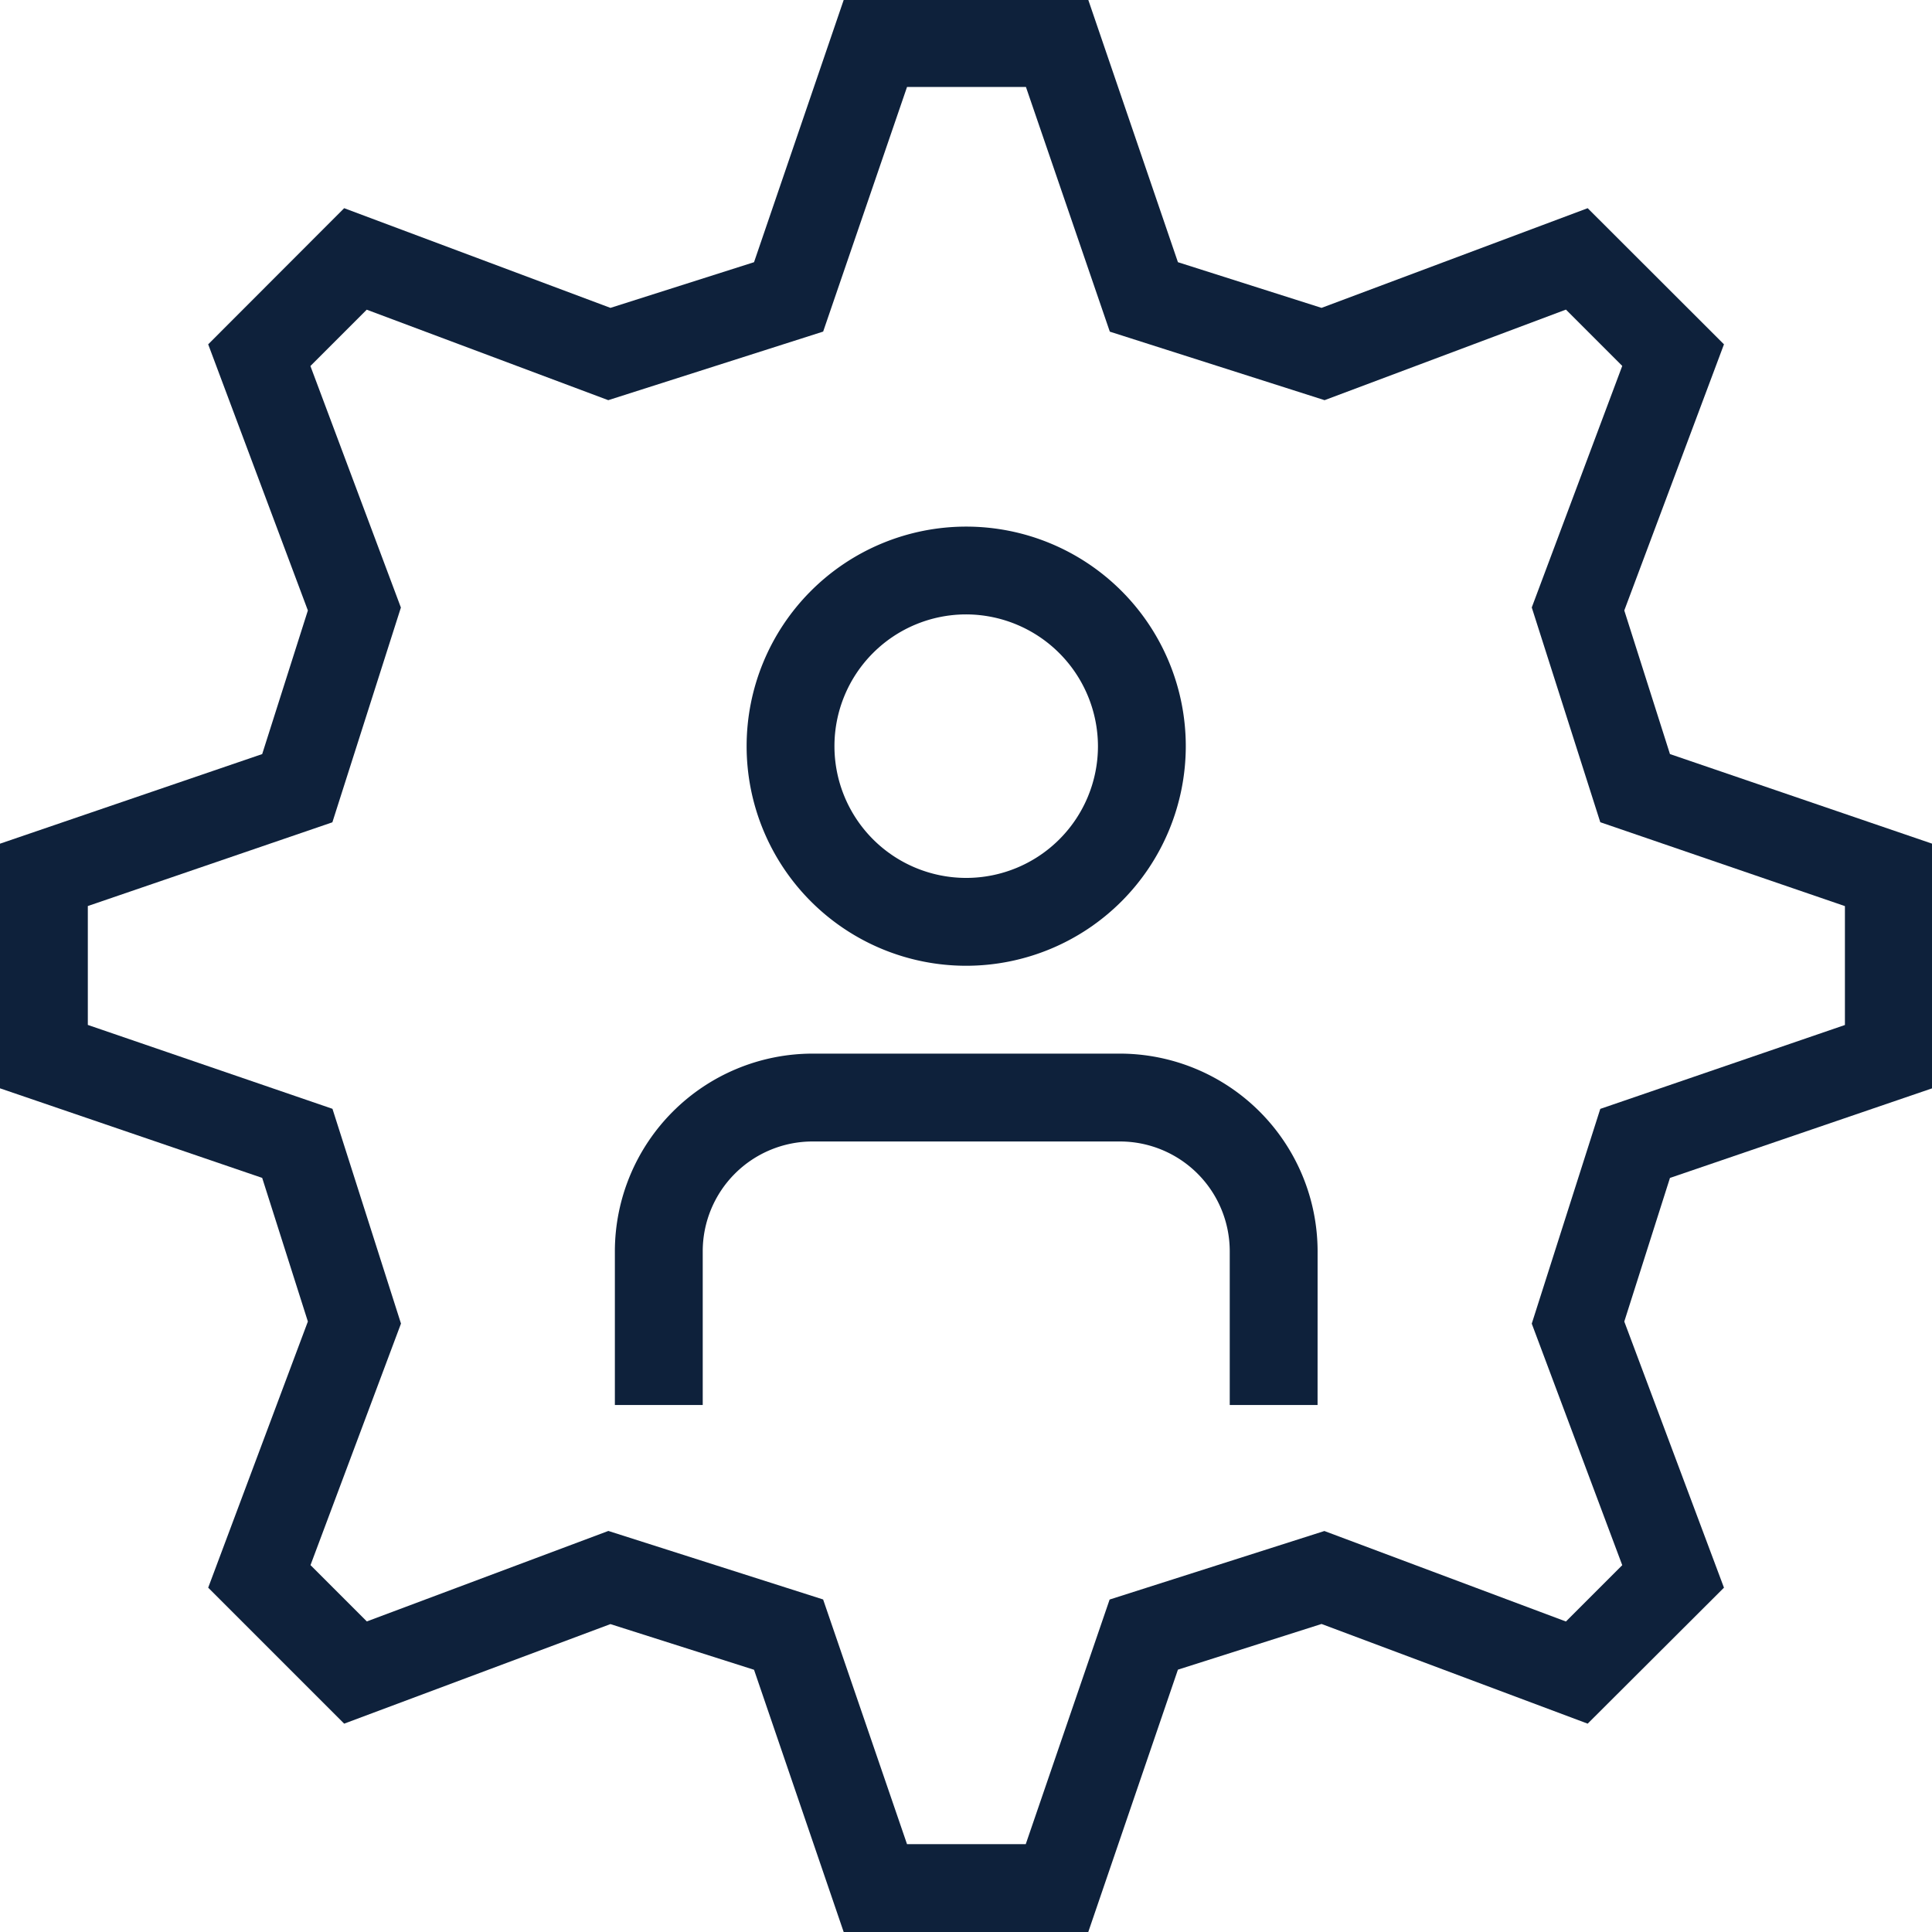
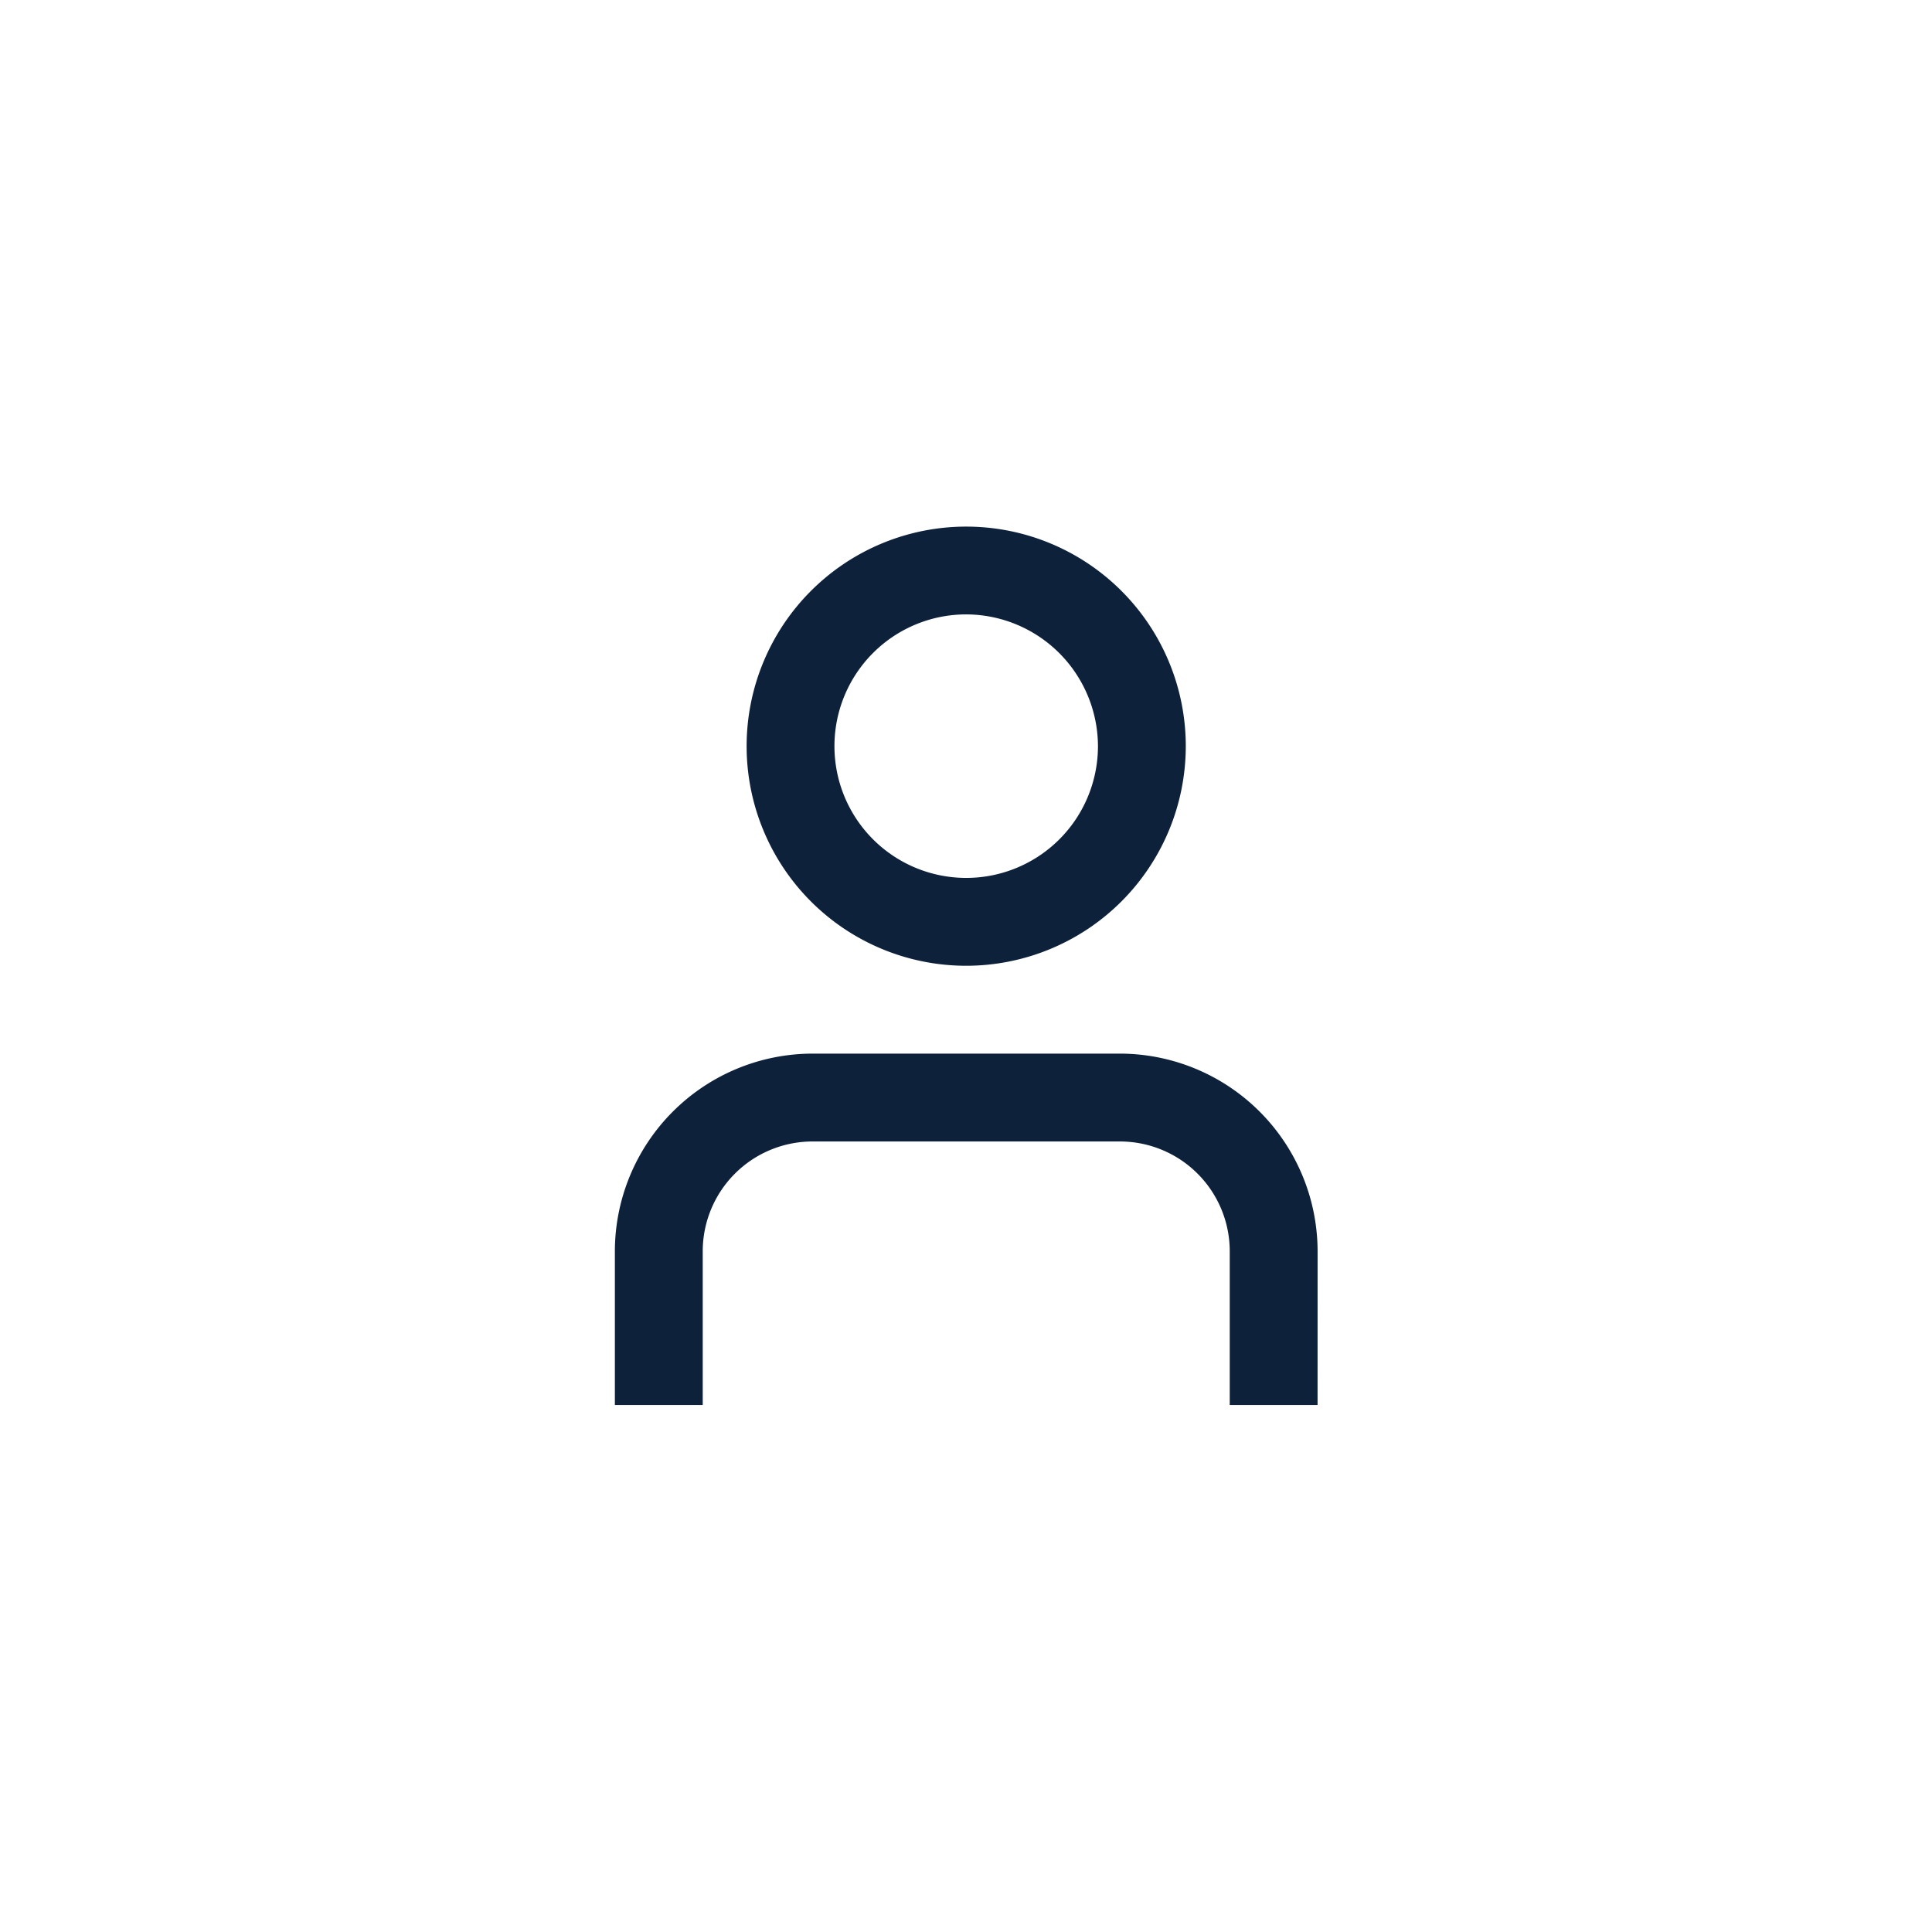
<svg xmlns="http://www.w3.org/2000/svg" id="Ñëîé_1" data-name="Ñëîé 1" width="61.749" height="61.749" viewBox="0 0 61.749 61.749">
  <g id="Group_347" data-name="Group 347">
-     <path id="Path_1282" data-name="Path 1282" d="M34.784,61.759H26.965L24.1,53.378l-4.59-1.46L11,55.1,6.654,50.754,9.84,42.247l-1.46-4.59L0,34.794V26.975l8.38-2.864,1.46-4.59L6.654,11.015,11,6.664,19.511,9.85,24.1,8.39,26.965.01h7.819l2.864,8.38,4.59,1.46,8.506-3.186L55.1,11.015l-3.186,8.506,1.46,4.59,8.38,2.864v7.819l-8.38,2.864-1.46,4.59L55.1,50.754,50.744,55.1l-8.506-3.186-4.59,1.46-2.864,8.38Zm-5.8-2.807h3.8l2.681-7.819,6.864-2.19,7.72,2.892,1.8-1.8-2.892-7.72,2.19-6.864,7.819-2.681v-3.8l-7.819-2.681-2.19-6.864,2.892-7.72-1.8-1.8L42.335,12.8l-6.864-2.19L32.79,2.789h-3.8l-2.681,7.819L19.441,12.8l-7.72-2.892-1.8,1.8,2.892,7.72-2.19,6.864L2.807,28.968v3.8l7.819,2.681,2.19,6.864-2.892,7.72,1.8,1.8,7.72-2.892,6.864,2.19,2.681,7.819Z" transform="translate(0 -0.01)" fill="#0e213b" />
    <path id="Path_1283" data-name="Path 1283" d="M24.018,26.037a7.018,7.018,0,1,1,7.018-7.018A7.021,7.021,0,0,1,24.018,26.037Zm0-11.23a4.211,4.211,0,1,0,4.211,4.211A4.223,4.223,0,0,0,24.018,14.807Z" transform="translate(6.863 4.83)" fill="#0e213b" />
    <path id="Path_1284" data-name="Path 1284" d="M36.459,35.23H33.652V30.317a3.511,3.511,0,0,0-3.509-3.509H20.317a3.511,3.511,0,0,0-3.509,3.509V35.23H14V30.317A6.326,6.326,0,0,1,20.317,24h9.826a6.326,6.326,0,0,1,6.317,6.317Z" transform="translate(5.652 9.675)" fill="#0e213b" />
  </g>
</svg>